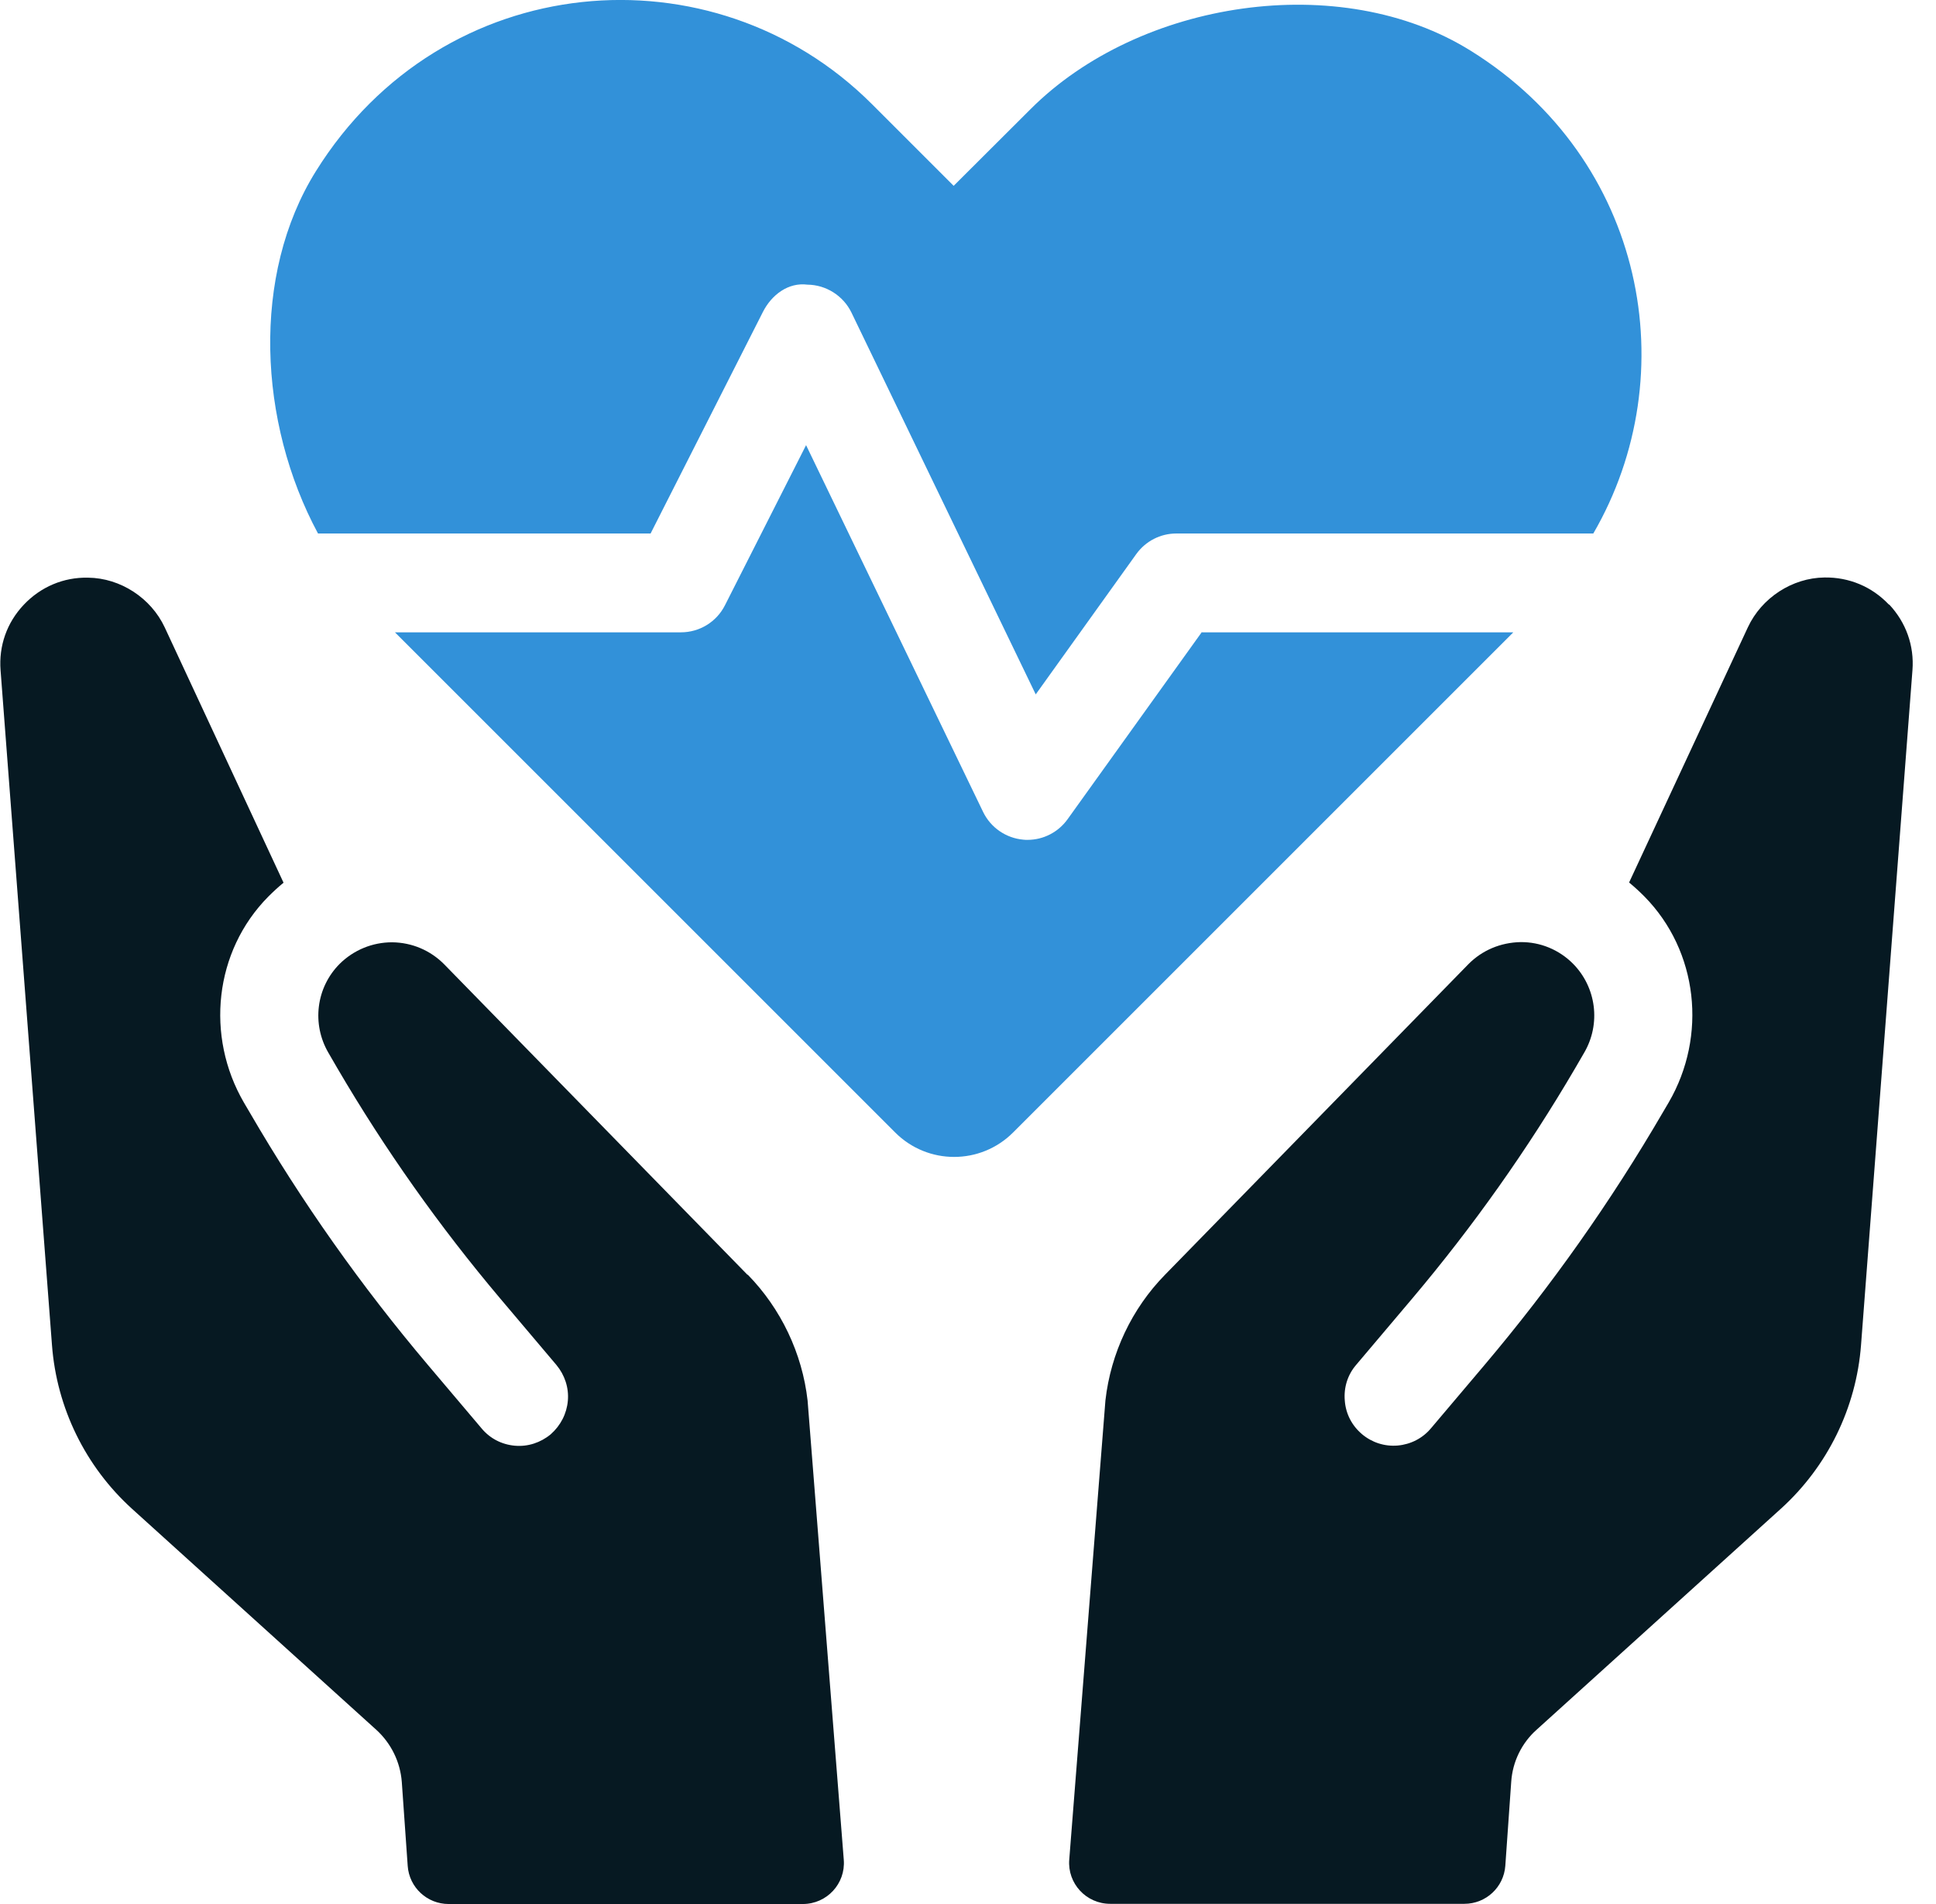
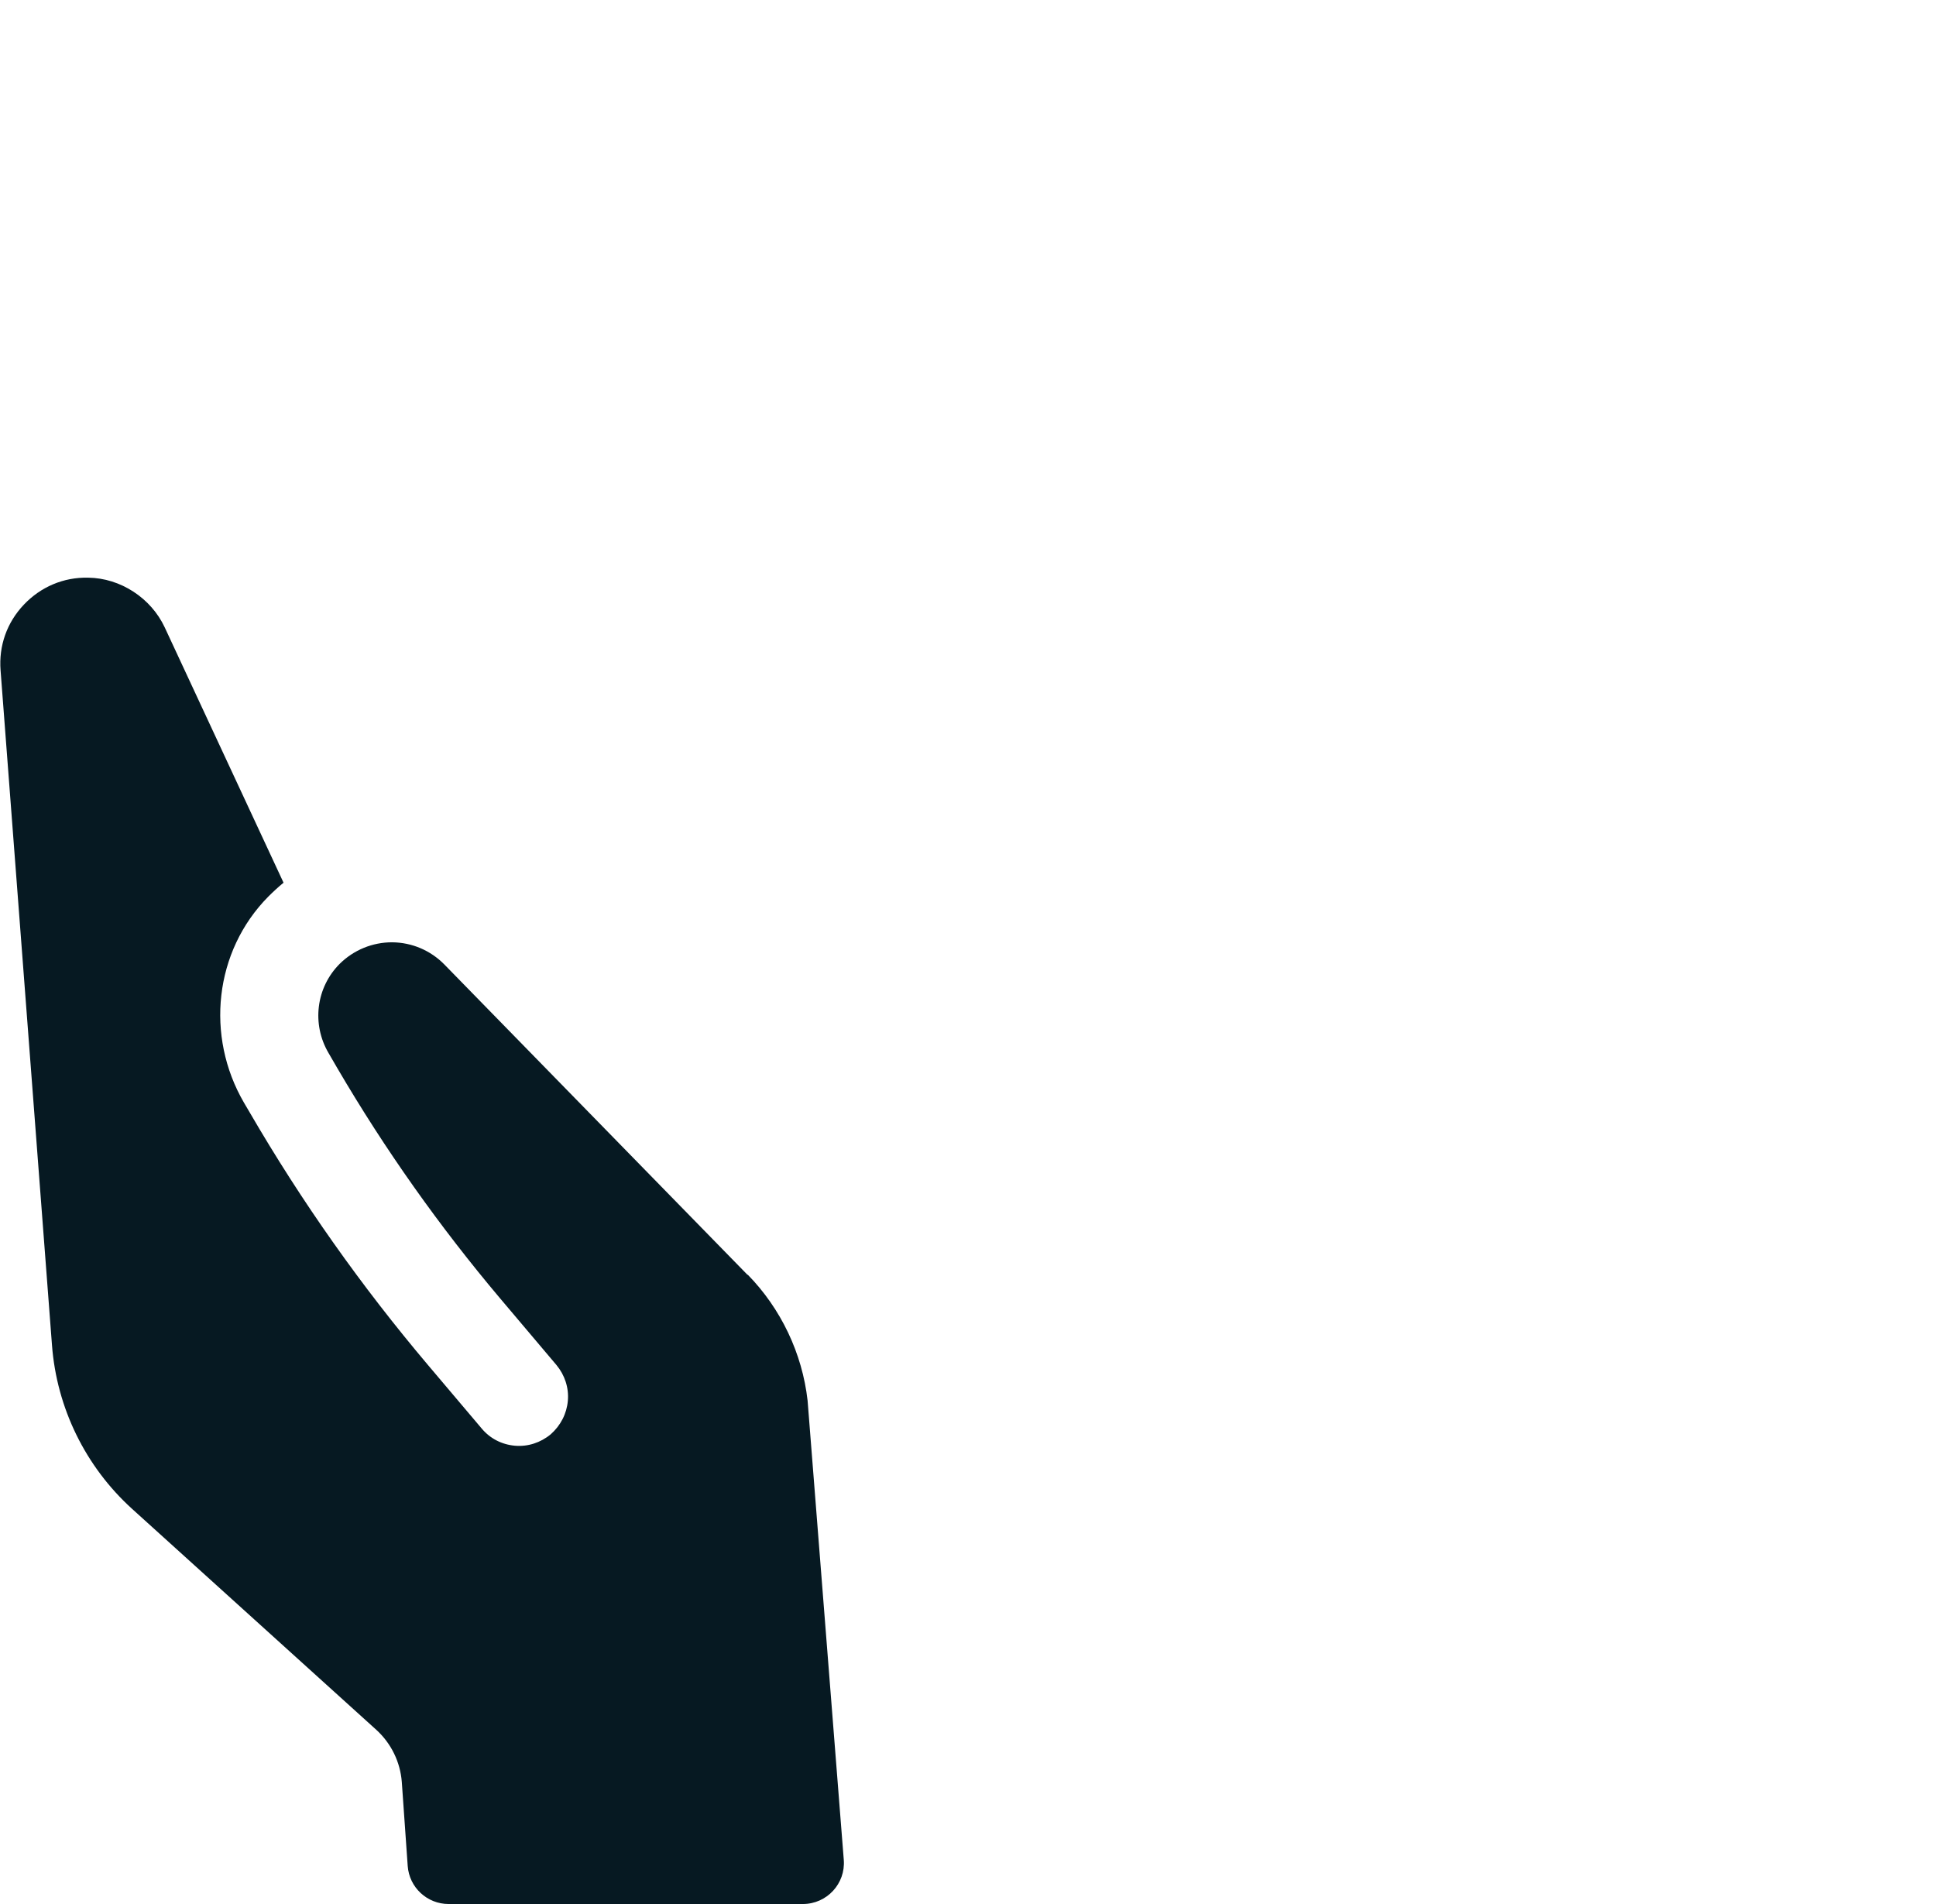
<svg xmlns="http://www.w3.org/2000/svg" width="61" height="60" viewBox="0 0 61 60" fill="none">
  <g clip-path="url(#clip0_4046_607)">
    <path d="M23.55 40.17L13.998 30.39C13.566 29.952 12.984 29.7 12.354 29.694C11.736 29.694 11.148 29.934 10.704 30.372C9.96 31.116 9.816 32.268 10.35 33.18L10.632 33.666C12.132 36.228 13.848 38.652 15.762 40.92L17.532 43.014C17.796 43.332 17.928 43.734 17.892 44.142C17.856 44.55 17.664 44.922 17.352 45.198C17.034 45.462 16.632 45.594 16.224 45.558C15.81 45.522 15.438 45.33 15.174 45.012L13.494 43.026C11.388 40.536 9.504 37.872 7.866 35.052L7.686 34.746C6.468 32.652 6.75 29.976 8.454 28.254C8.61 28.098 8.772 27.948 8.934 27.816L5.19 19.77C4.758 18.846 3.798 18.216 2.778 18.204C2.004 18.186 1.284 18.492 0.75 19.056C0.216 19.62 -0.042 20.352 0.018 21.126L1.638 42.39C1.788 44.37 2.694 46.218 4.164 47.55L11.856 54.51C12.324 54.936 12.612 55.524 12.66 56.154L12.846 58.8C12.894 59.478 13.458 60 14.136 60H25.296C26.052 60 26.646 59.358 26.586 58.608L25.446 44.136C25.278 42.648 24.606 41.238 23.562 40.17H23.55Z" fill="#061922" />
-     <path d="M59.514 19.05C58.98 18.486 58.26 18.186 57.486 18.198C56.466 18.21 55.506 18.84 55.074 19.764L51.33 27.81C51.492 27.942 51.654 28.092 51.81 28.248C53.508 29.97 53.796 32.646 52.578 34.74L52.398 35.046C50.76 37.86 48.876 40.53 46.77 43.02L45.09 45.006C44.826 45.324 44.448 45.516 44.04 45.552C43.626 45.588 43.224 45.456 42.912 45.192C42.594 44.922 42.402 44.55 42.372 44.136C42.336 43.722 42.462 43.32 42.732 43.008L44.502 40.914C46.416 38.646 48.132 36.222 49.632 33.66L49.914 33.174C50.448 32.262 50.298 31.11 49.56 30.366C49.122 29.928 48.534 29.682 47.91 29.688C47.28 29.7 46.698 29.946 46.266 30.384L36.714 40.164C35.664 41.232 34.998 42.642 34.83 44.13L33.69 58.602C33.63 59.352 34.224 59.994 34.98 59.994H46.14C46.818 59.994 47.382 59.472 47.43 58.794L47.616 56.148C47.658 55.518 47.946 54.924 48.42 54.504L56.112 47.544C57.582 46.212 58.488 44.364 58.638 42.384L60.258 21.12C60.318 20.346 60.054 19.614 59.526 19.05H59.514Z" fill="#061922" />
-     <path d="M20.496 16.818L24.042 9.822C24.312 9.294 24.834 8.892 25.44 8.97C26.028 8.976 26.568 9.318 26.826 9.846L32.634 21.882L35.802 17.46C36.096 17.052 36.564 16.812 37.062 16.812H50.202C53.112 11.802 51.846 5.028 46.344 1.602C42.234 -0.966 35.898 0.006 32.466 3.444L30.048 5.856L27.468 3.276C22.476 -1.71 13.944 -1.008 9.954 5.394C7.914 8.664 8.136 13.314 10.02 16.812H20.49L20.496 16.818Z" fill="#3291D9" />
-     <path d="M37.866 19.92L33.636 25.818C33.342 26.226 32.874 26.466 32.376 26.466C32.334 26.466 32.286 26.466 32.244 26.46C31.698 26.412 31.218 26.082 30.978 25.59L25.398 14.028L22.842 19.074C22.578 19.596 22.044 19.926 21.456 19.926H12.444L28.206 35.688C29.232 36.714 30.894 36.714 31.92 35.688L47.682 19.926H37.878L37.866 19.92Z" fill="#3291D9" />
  </g>
  <defs>
    <clipPath id="clip0_4046_607">
      <rect width="60.252" height="60" fill="white" />
    </clipPath>
  </defs>
</svg>